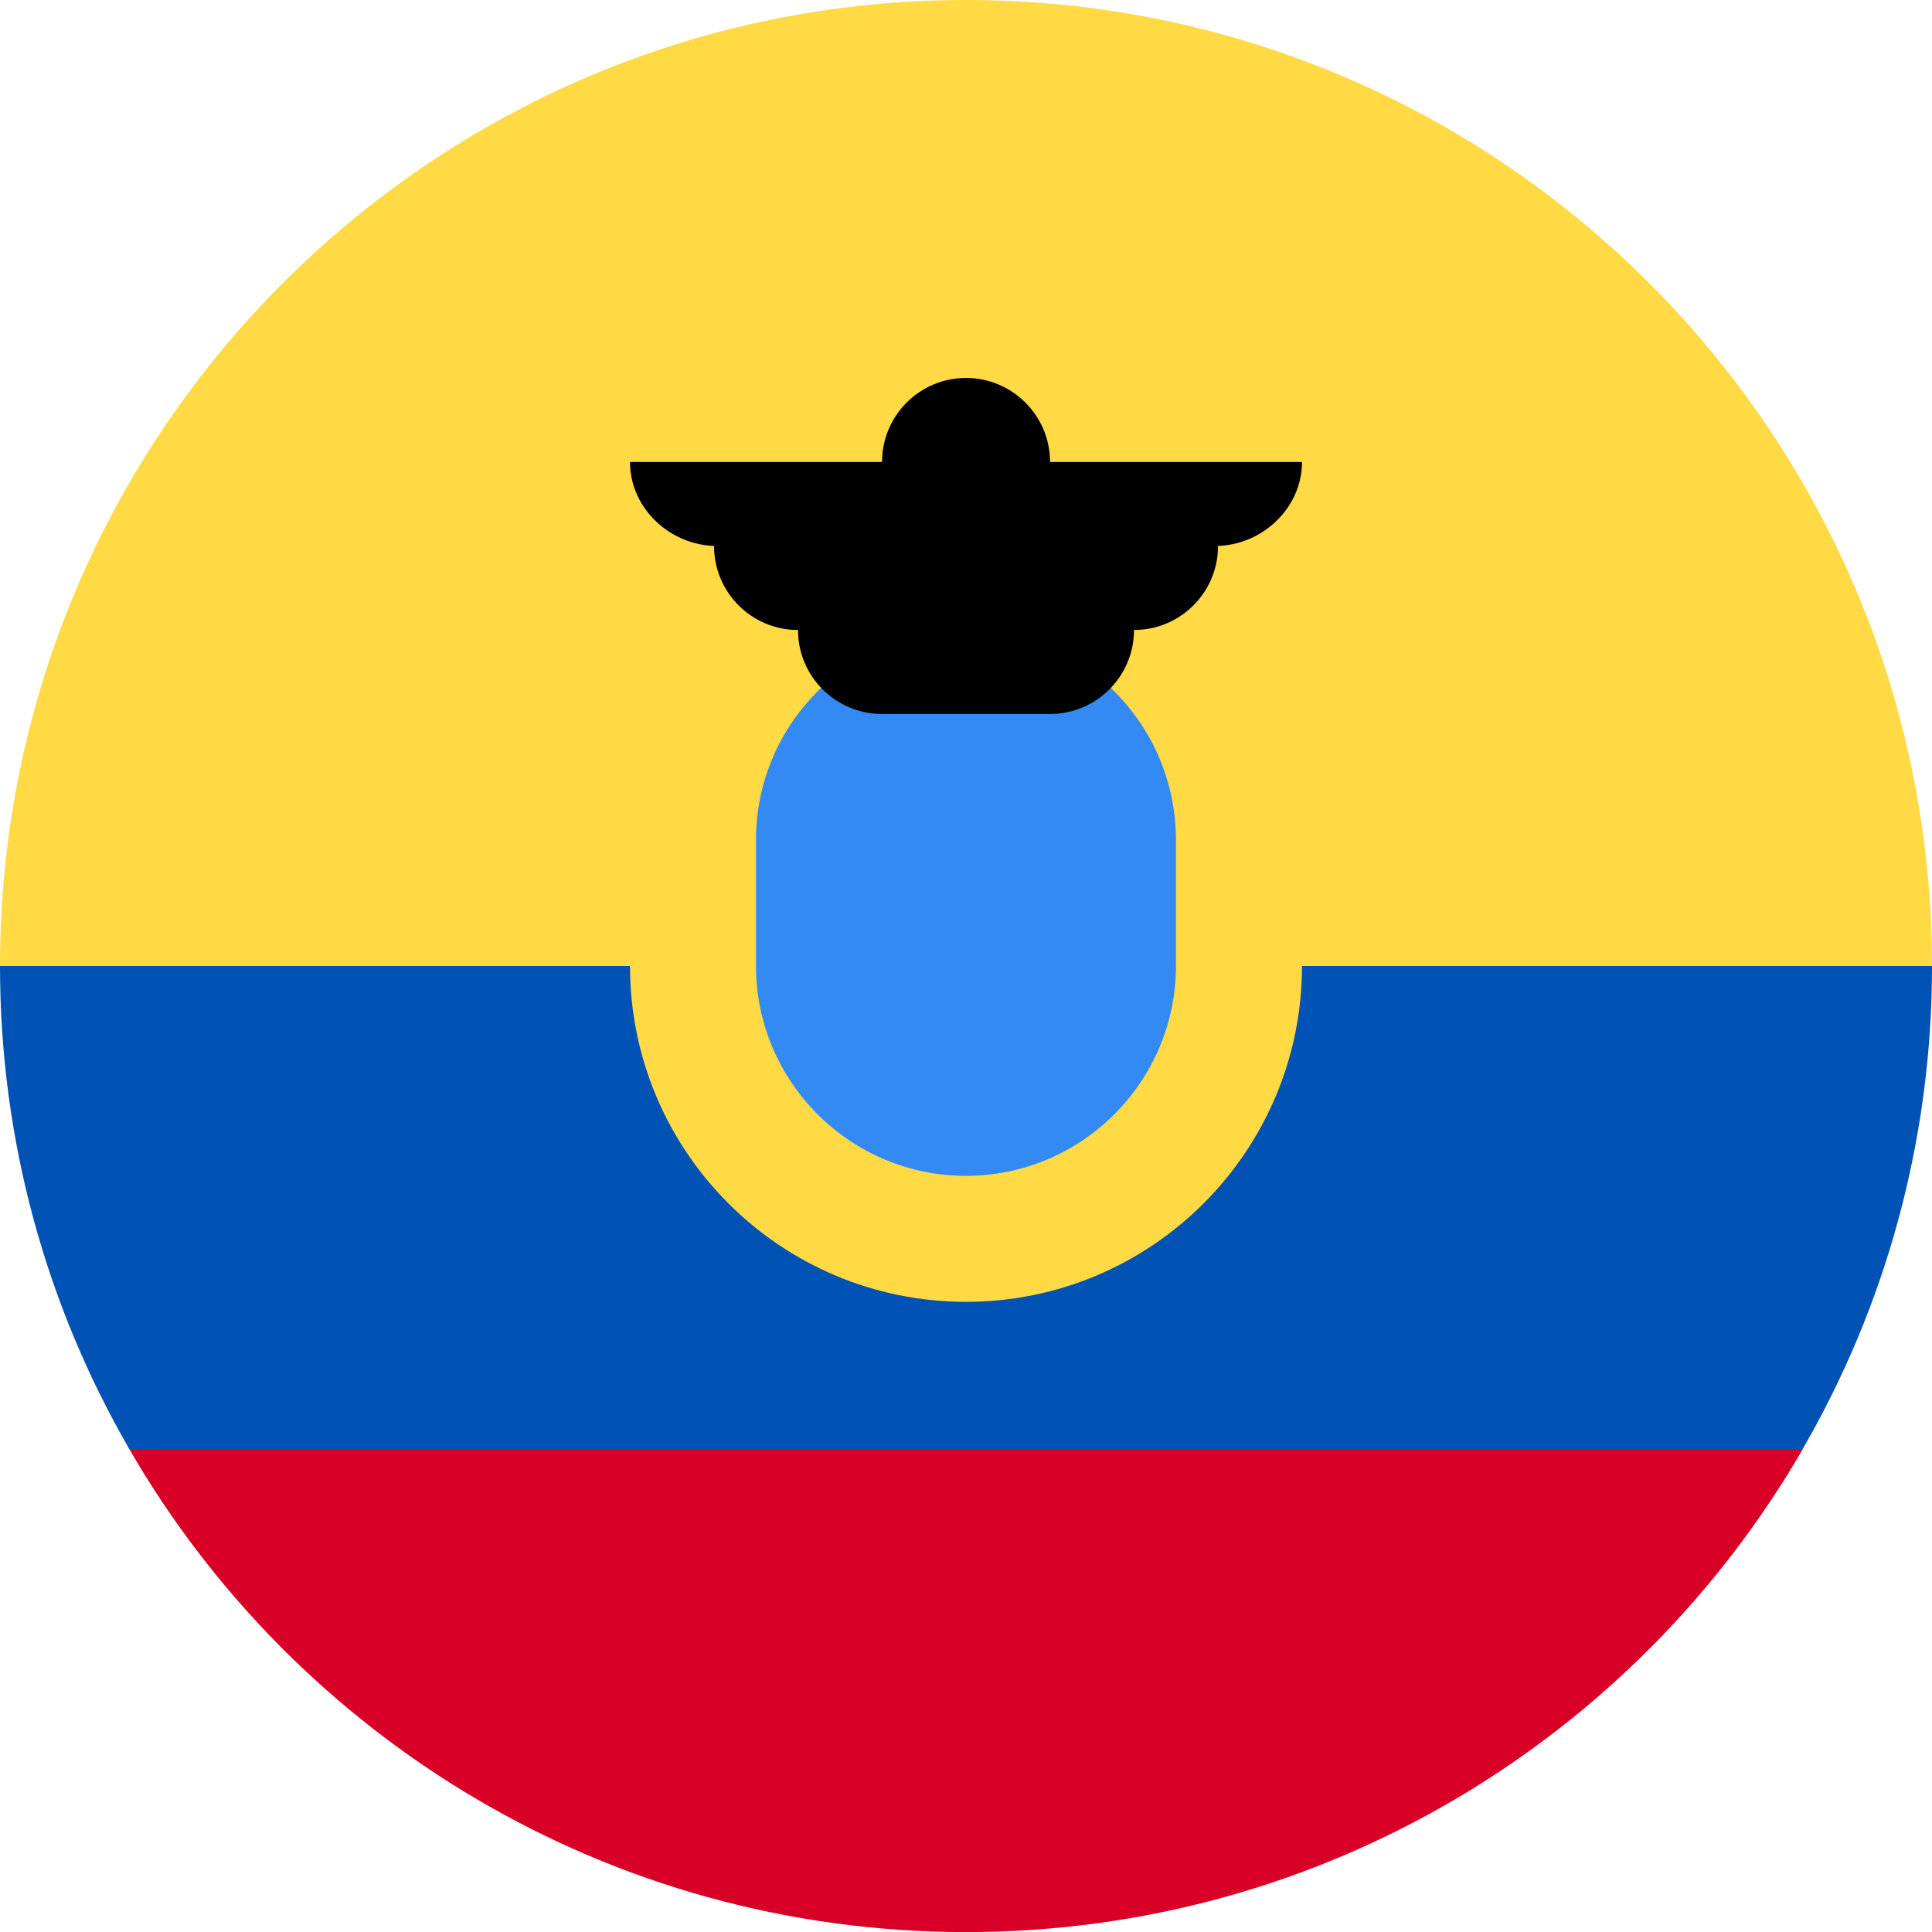
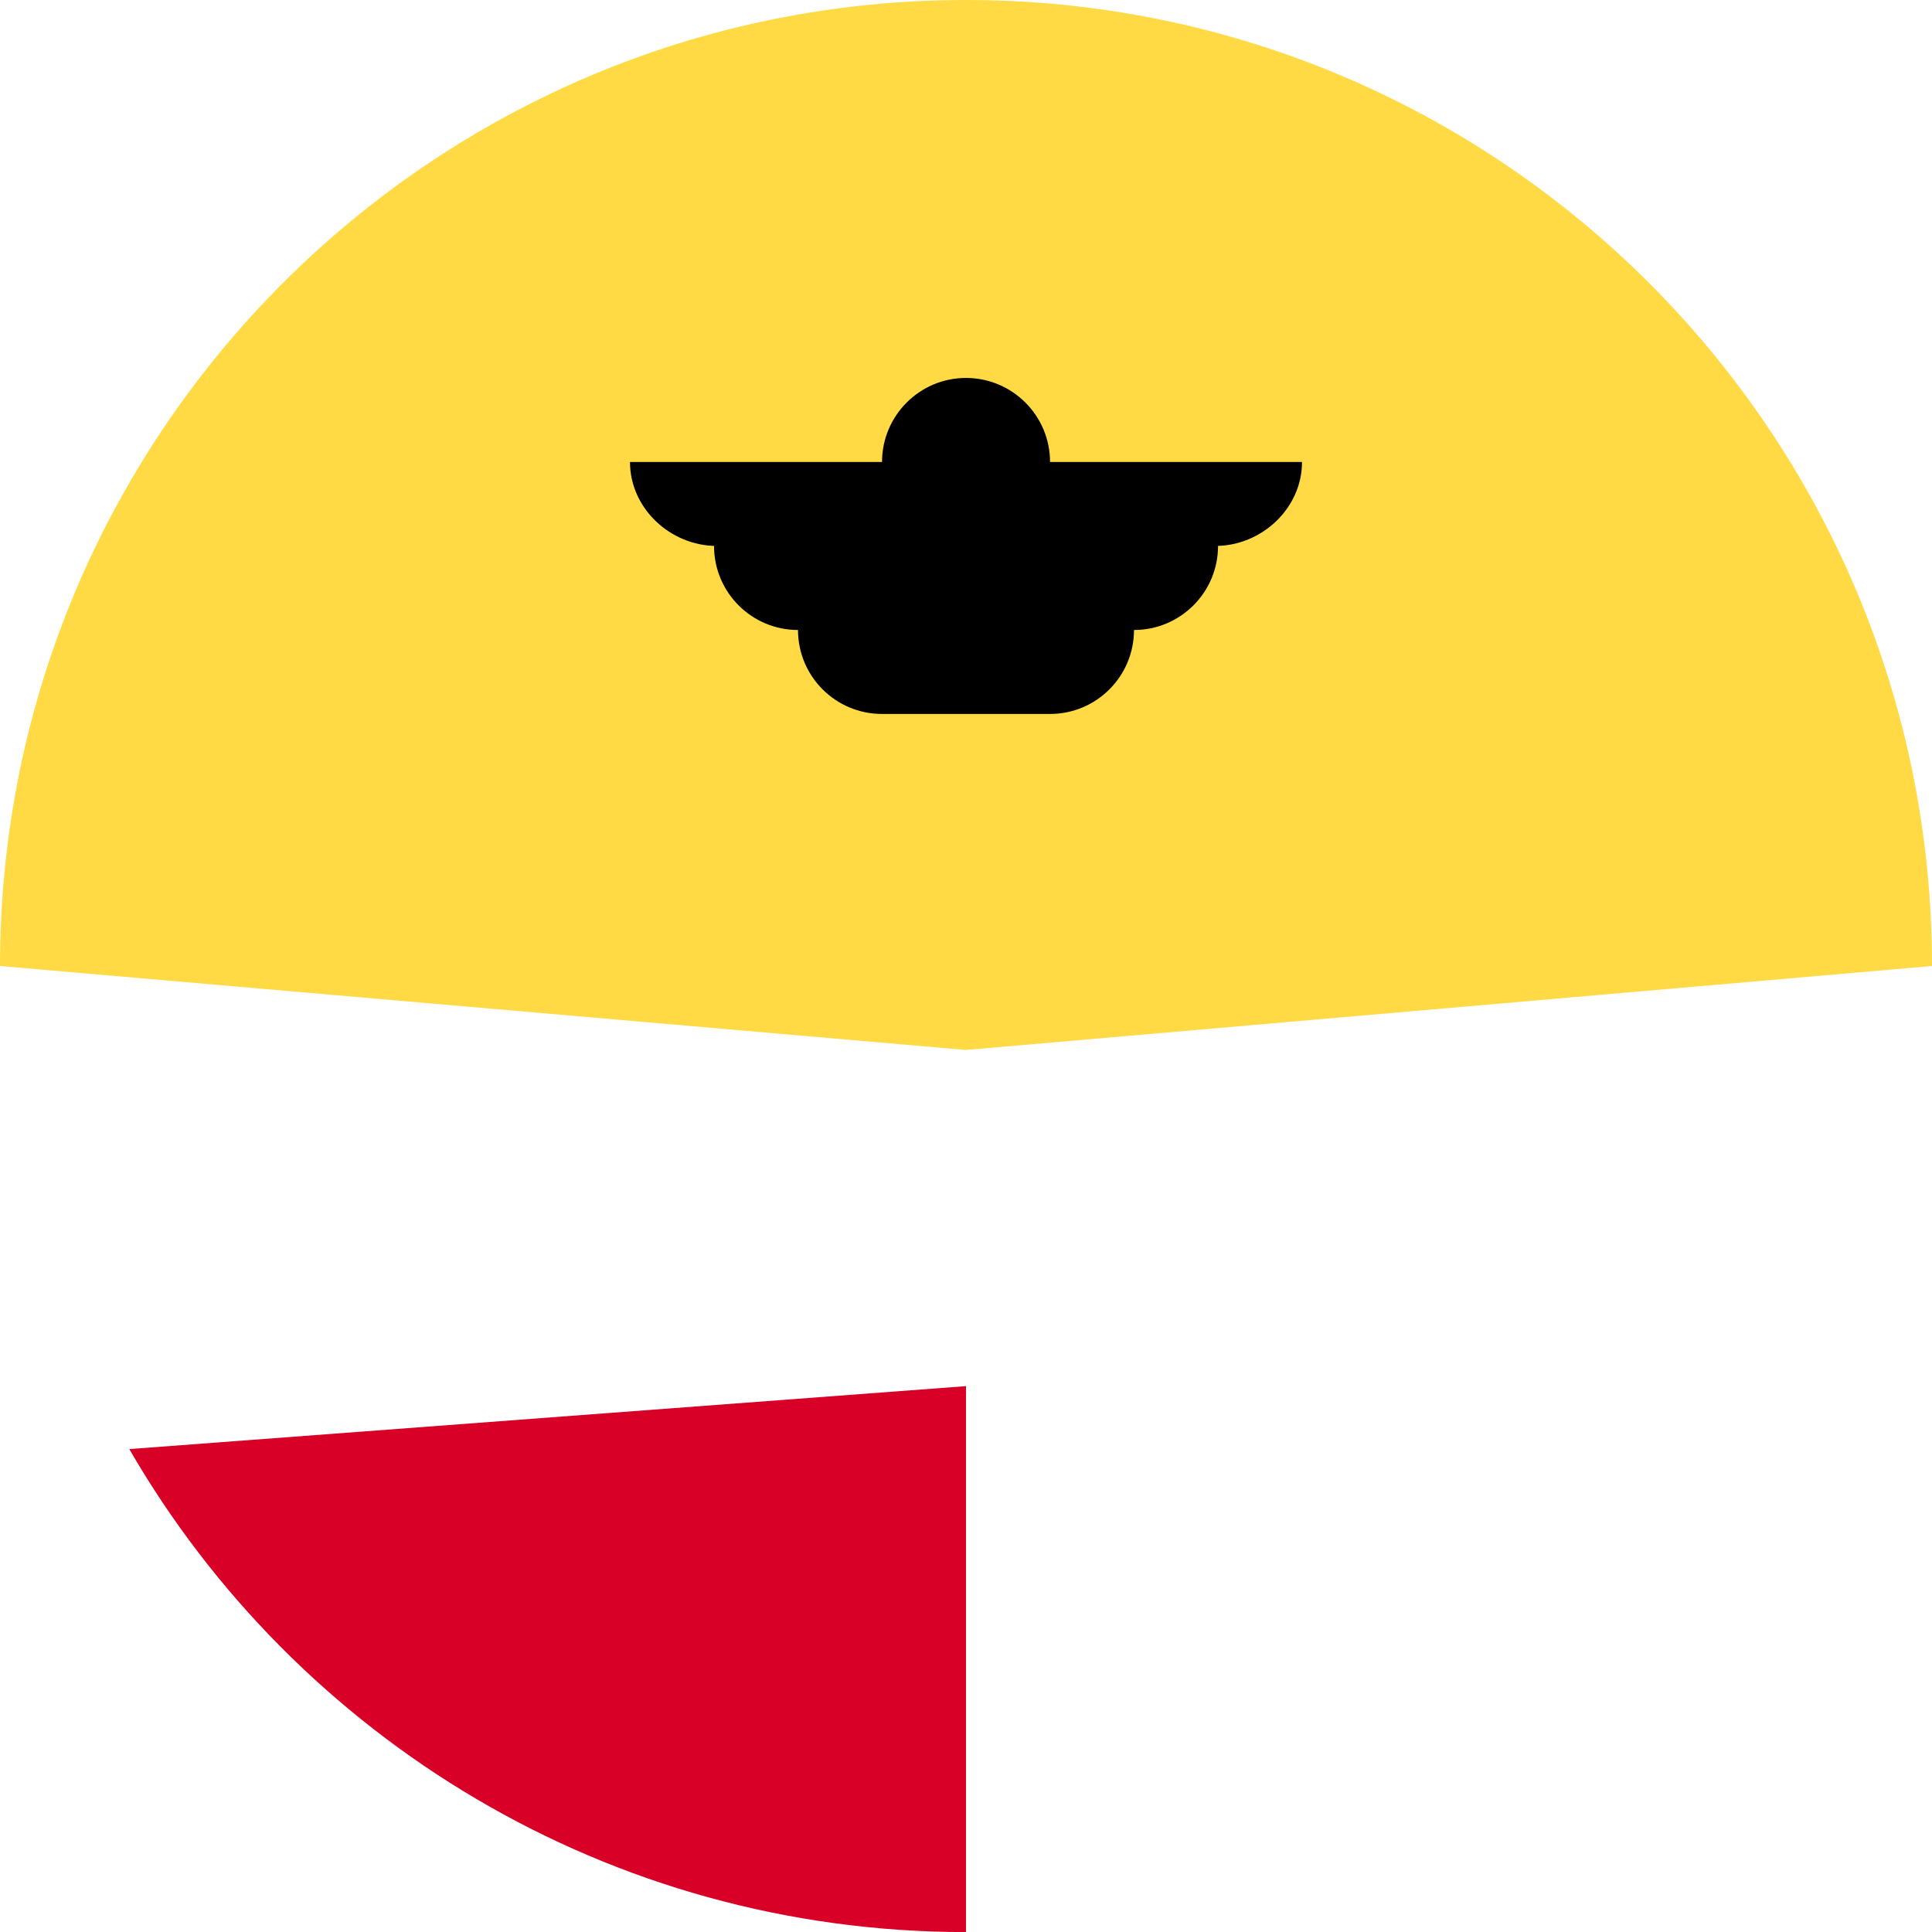
<svg xmlns="http://www.w3.org/2000/svg" width="24" height="24" viewBox="0 0 24 24" fill="none">
  <g clip-path="url(#clip0_2082_19523)">
    <path d="M0 12C0 5.373 5.373 0 12 0C18.627 0 24 5.373 24 12L12 13.043L0 12Z" fill="#FFDA44" />
-     <path d="M1.606 18.001C3.681 21.588 7.559 24.001 12 24.001C16.442 24.001 20.32 21.588 22.395 18.001L12 17.219L1.606 18.001Z" fill="#D80027" />
-     <path d="M22.394 18C23.415 16.235 24 14.186 24 12H0C0 14.186 0.585 16.235 1.606 18H22.394Z" fill="#0052B4" />
-     <path d="M12 16.172C14.305 16.172 16.174 14.303 16.174 11.998C16.174 9.693 14.305 7.824 12 7.824C9.695 7.824 7.826 9.693 7.826 11.998C7.826 14.303 9.695 16.172 12 16.172Z" fill="#FFDA44" />
-     <path d="M12 14.607C10.561 14.607 9.391 13.437 9.391 11.998V10.433C9.391 8.994 10.561 7.824 12 7.824C13.438 7.824 14.608 8.995 14.608 10.433V11.998C14.608 13.437 13.438 14.607 12 14.607Z" fill="#338AF3" />
+     <path d="M1.606 18.001C3.681 21.588 7.559 24.001 12 24.001L12 17.219L1.606 18.001Z" fill="#D80027" />
    <path d="M16.174 5.739H13.044C13.044 5.163 12.576 4.695 12 4.695C11.424 4.695 10.957 5.163 10.957 5.739H7.826C7.826 6.315 8.328 6.782 8.904 6.782H8.87C8.87 7.359 9.337 7.826 9.913 7.826C9.913 8.402 10.38 8.869 10.957 8.869H13.044C13.62 8.869 14.087 8.402 14.087 7.826C14.663 7.826 15.131 7.359 15.131 6.782H15.096C15.672 6.782 16.174 6.315 16.174 5.739Z" fill="black" />
  </g>
  <defs>
    <clipPath id="clip0_2082_19523">
      <rect width="24" height="24" fill="white" />
    </clipPath>
  </defs>
</svg>